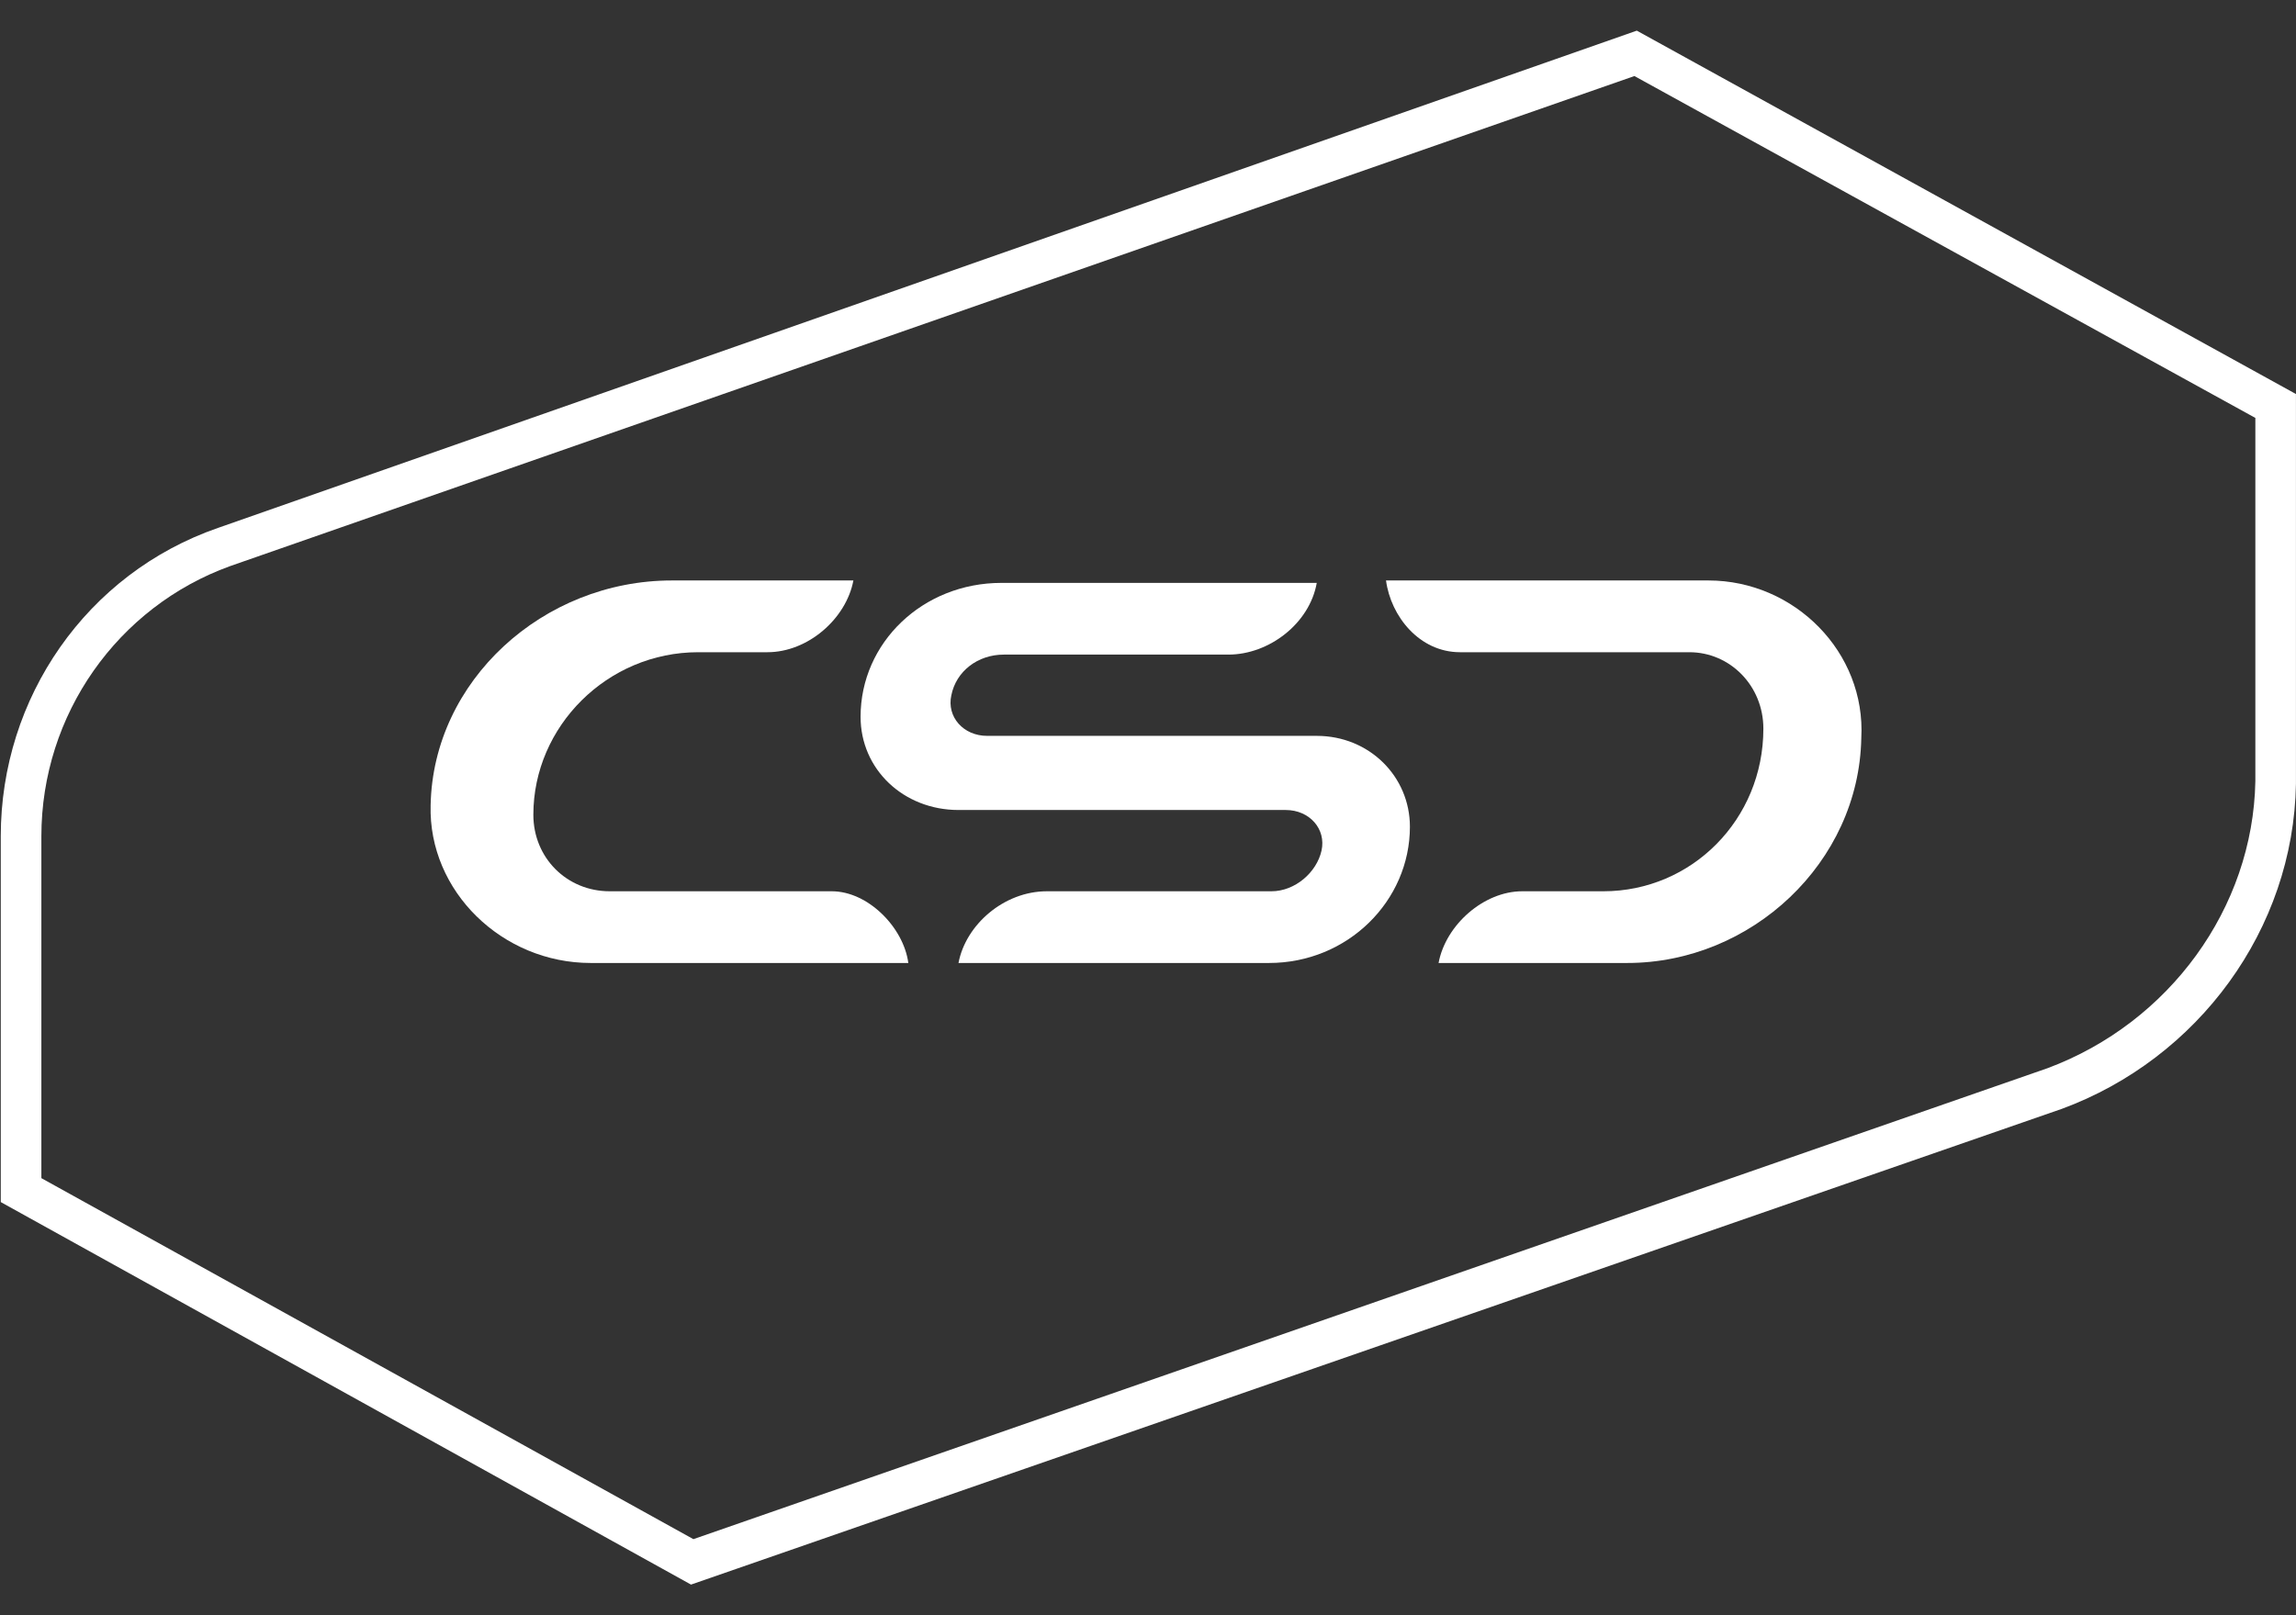
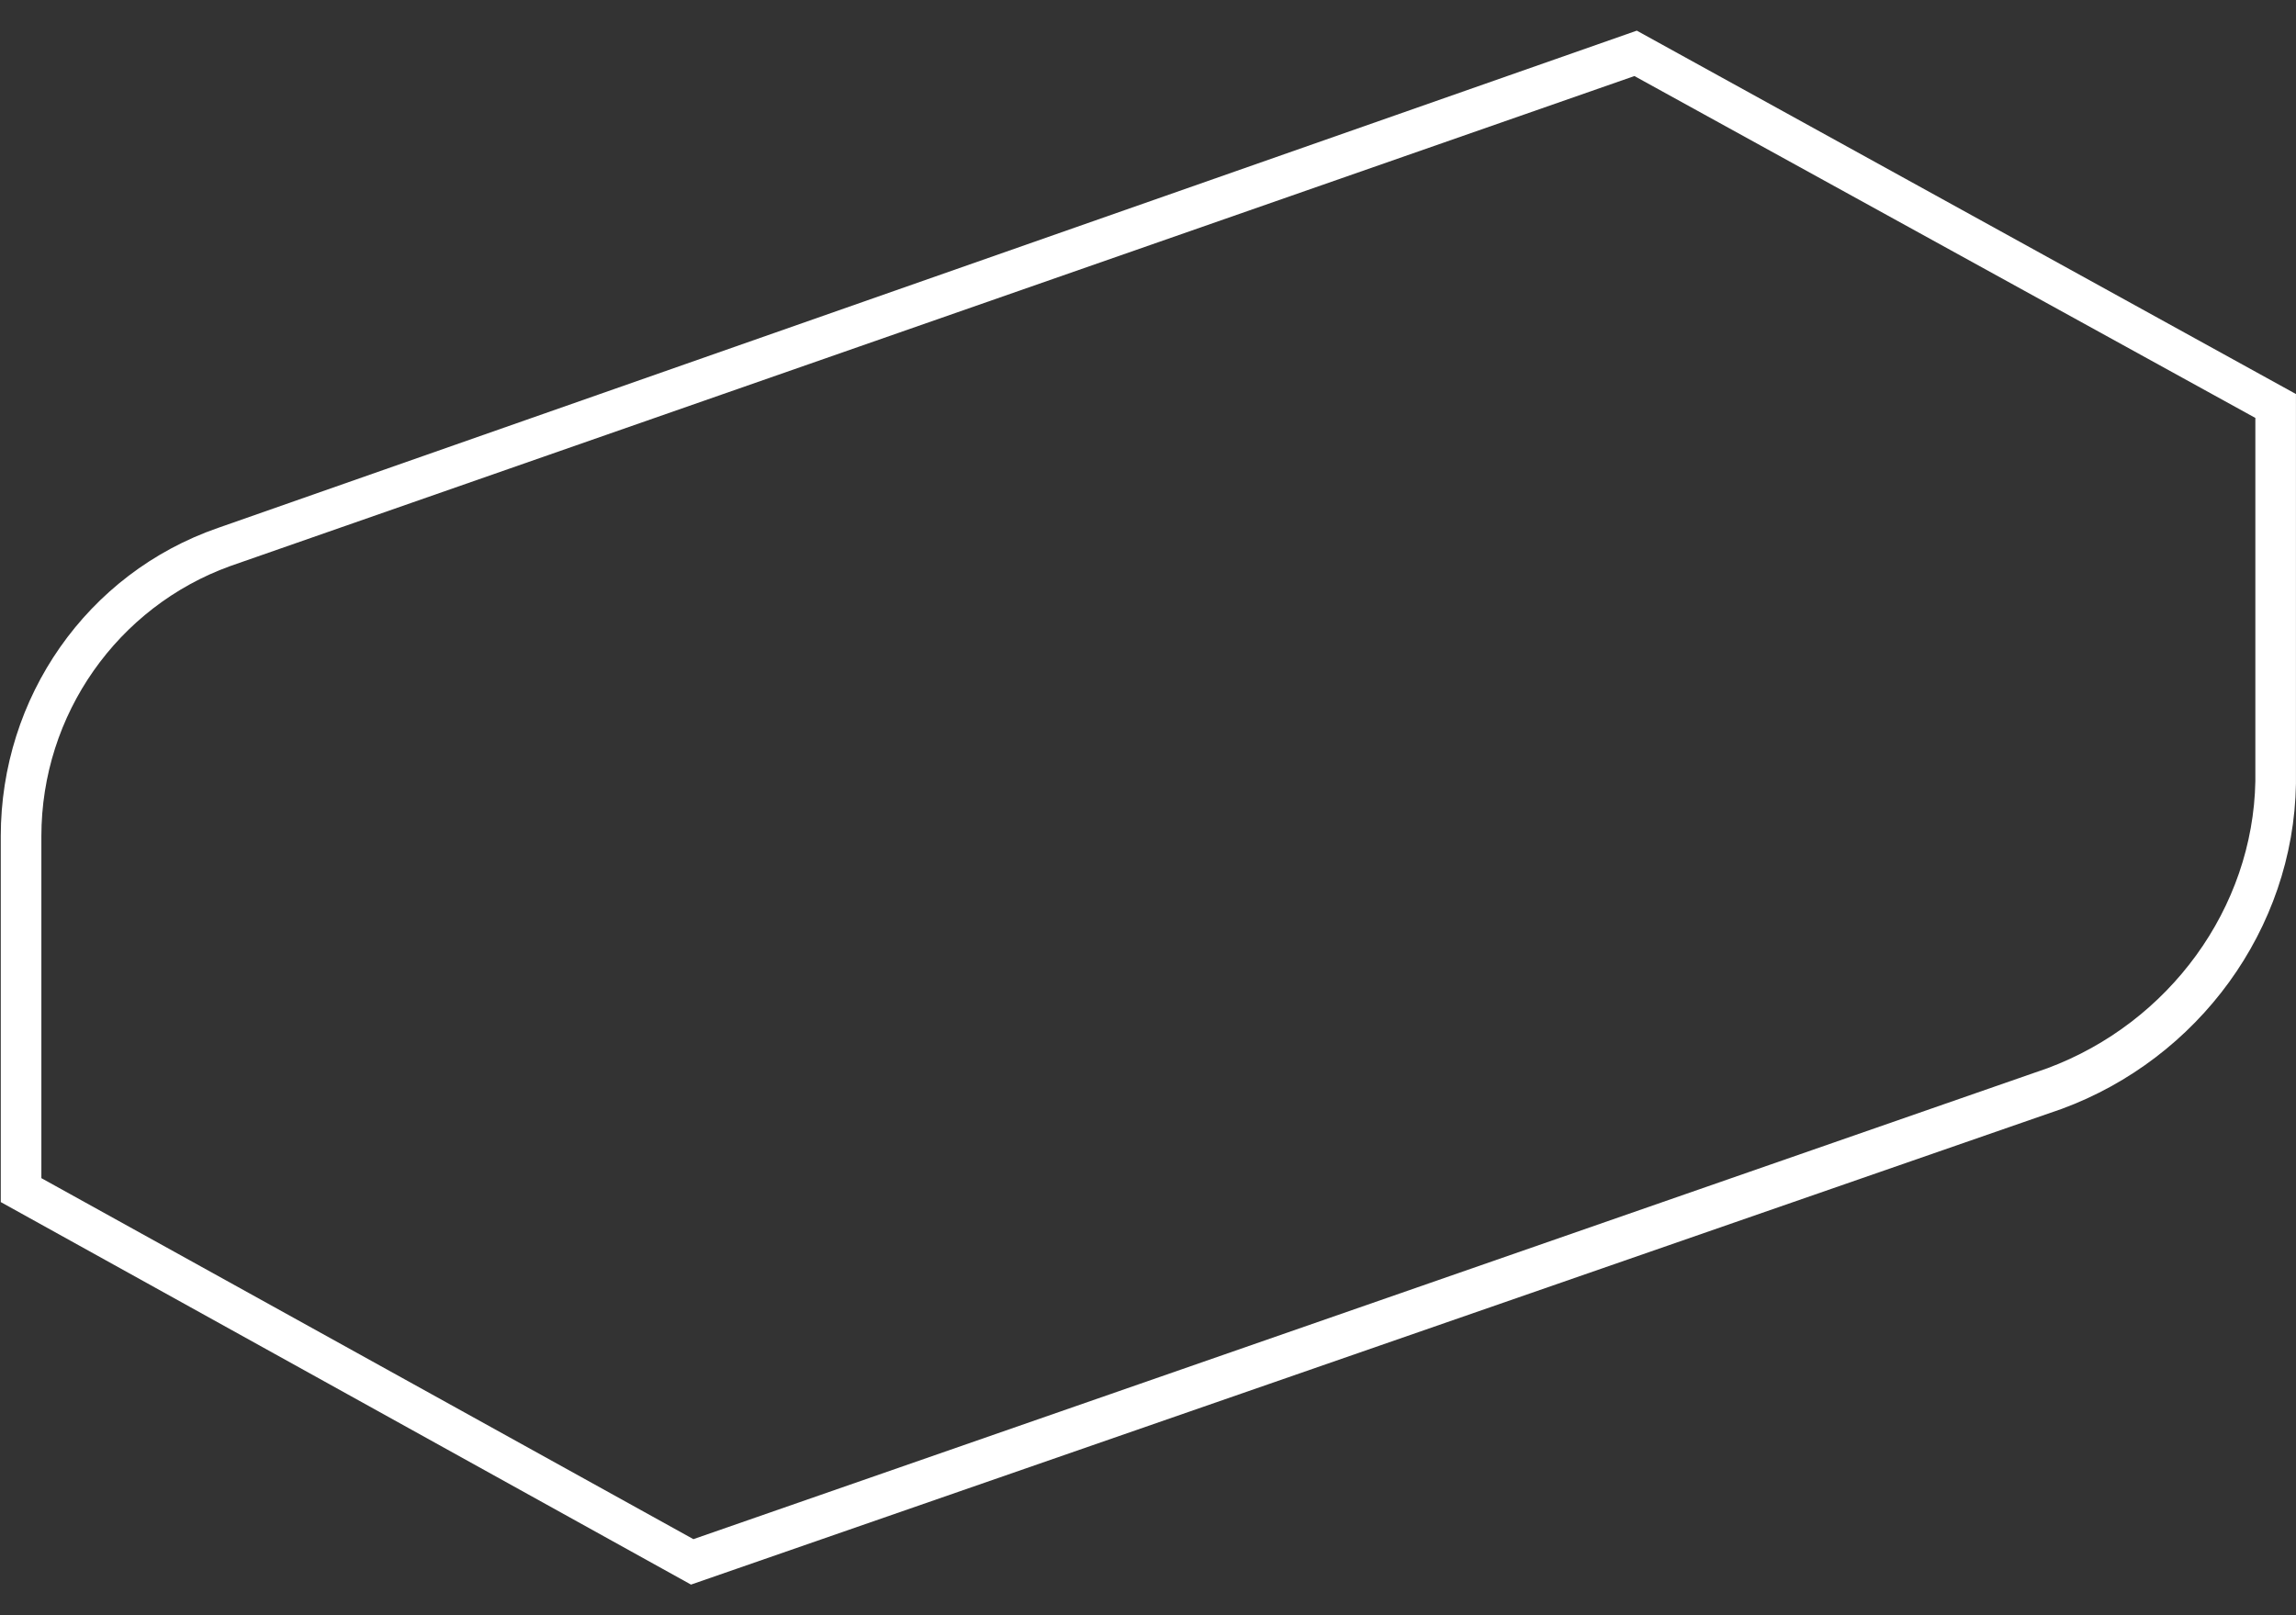
<svg xmlns="http://www.w3.org/2000/svg" width="54" height="38" viewBox="0 0 54 38" fill="none">
  <rect x="0" y="0" width="54" height="38" fill="#333333" stroke="none" />
  <path d="M38.44 1.789L53.044 9.832V18.381C52.988 21.362 51.022 24.061 48.157 25.13L16.308 36.21L0.973 27.717V19.674C0.973 16.806 2.77 14.275 5.41 13.319L38.44 1.789ZM38.496 0.721L5.129 12.419C2.04 13.488 0.018 16.412 0.018 19.674V28.28L16.252 37.279L48.495 26.086C51.696 24.905 53.943 21.868 53.999 18.437V9.27L38.496 0.721Z" fill="white" />
-   <path d="M30.969 17.312H23.217C22.656 17.312 22.262 16.863 22.375 16.356C22.487 15.794 22.993 15.4 23.611 15.4H28.891C29.846 15.4 30.801 14.669 30.969 13.713H23.554C21.701 13.713 20.24 15.119 20.24 16.863C20.24 18.1 21.251 19.056 22.543 19.056H30.239C30.801 19.056 31.194 19.506 31.081 20.012C30.969 20.518 30.464 20.968 29.902 20.968H24.622C23.611 20.968 22.712 21.756 22.543 22.655H29.846C31.699 22.655 33.16 21.193 33.16 19.45C33.16 18.268 32.205 17.312 30.969 17.312Z" fill="white" />
-   <path d="M40.181 13.656H32.598C32.71 14.5 33.384 15.344 34.339 15.344C34.451 15.344 39.732 15.344 39.732 15.344C40.687 15.344 41.473 16.131 41.473 17.143C41.473 19.28 39.788 20.968 37.709 20.968H35.8C34.901 20.968 34.002 21.755 33.834 22.655H38.271C41.192 22.655 43.72 20.293 43.776 17.368C43.888 15.344 42.203 13.656 40.181 13.656Z" fill="white" />
-   <path d="M19.565 20.968H14.341C13.33 20.968 12.544 20.18 12.544 19.168C12.544 17.087 14.285 15.344 16.42 15.344H18.049C19.003 15.344 19.902 14.556 20.071 13.656H15.802C12.768 13.656 10.184 16.018 10.128 18.943C10.072 20.968 11.813 22.655 13.892 22.655H21.363C21.25 21.811 20.408 20.968 19.565 20.968Z" fill="white" />
</svg>